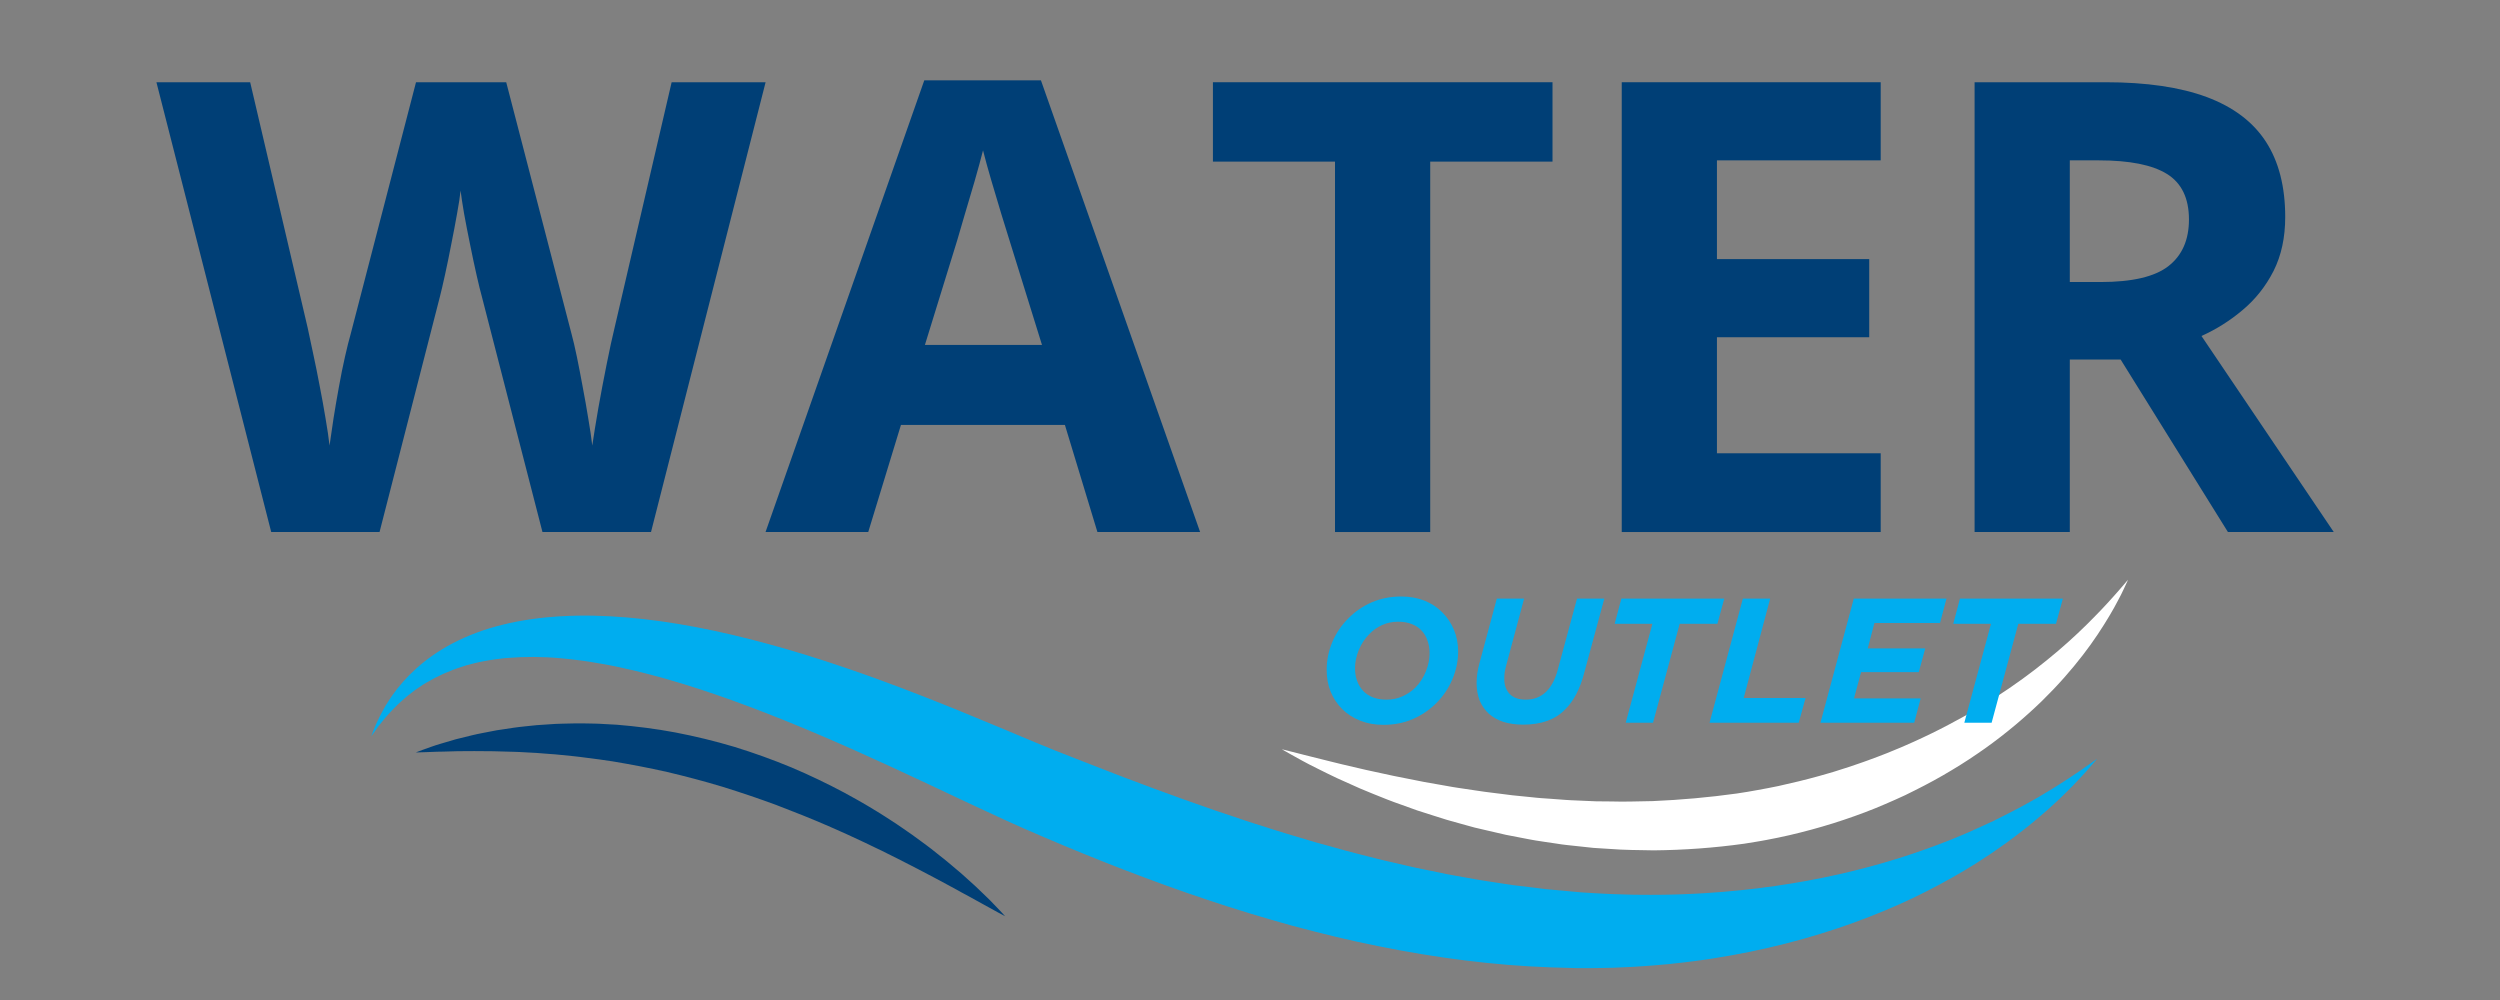
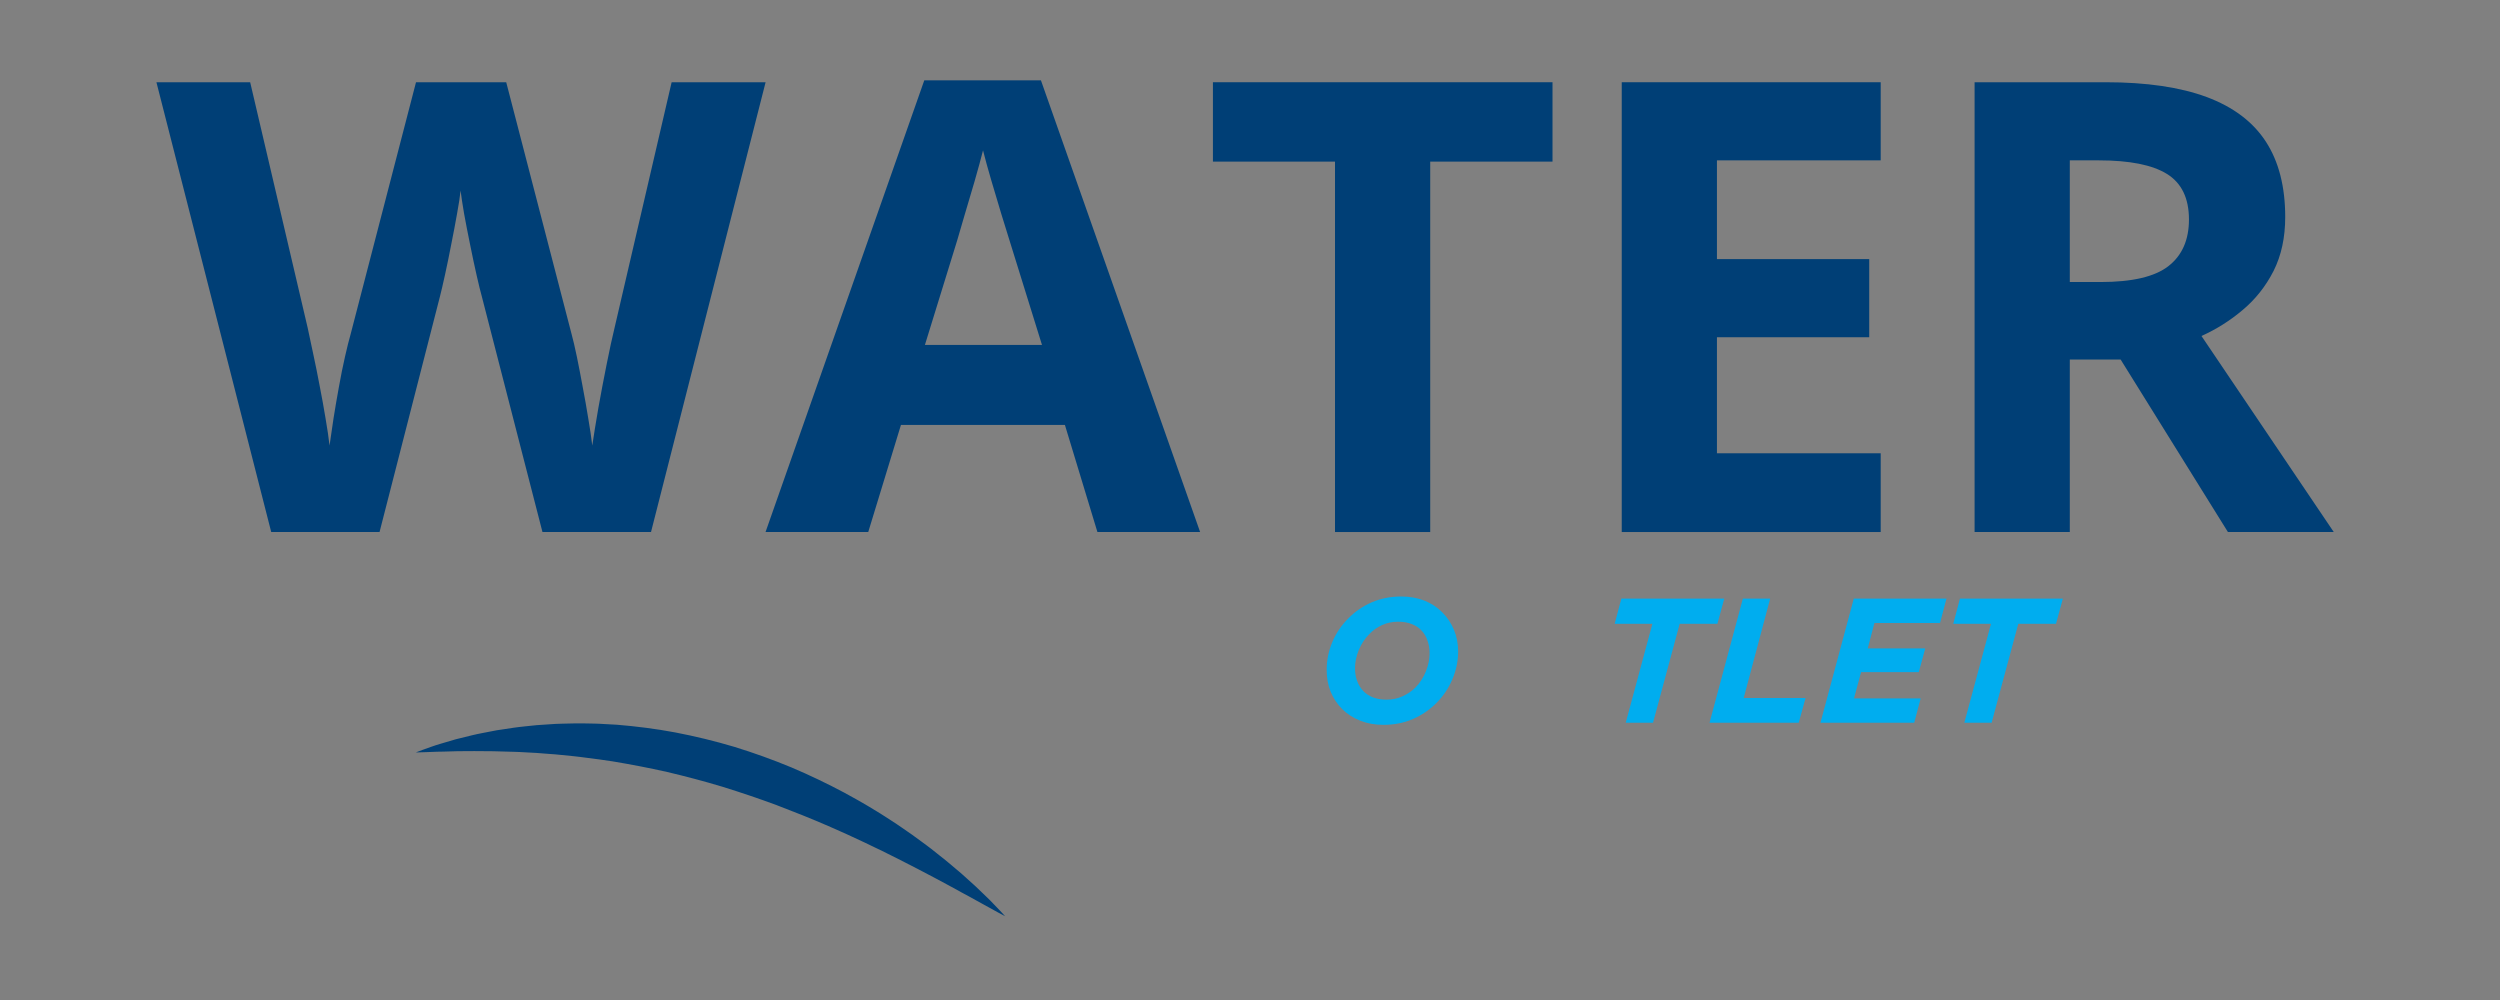
<svg xmlns="http://www.w3.org/2000/svg" width="250" zoomAndPan="magnify" viewBox="0 0 187.5 75" height="100" preserveAspectRatio="xMidYMid meet" version="1.0">
  <rect x="0" y="0" width="187.5" height="75" fill="#808080" stroke="none" />
  <defs>
    <g />
    <clipPath id="9dd9738dd4">
      <path d="M 27 46 L 158 46 L 158 73 L 27 73 Z M 27 46 " clip-rule="nonzero" />
    </clipPath>
    <clipPath id="2a22c82143">
      <path d="M 28.777 36.461 L 159.996 43.5 L 158.297 75.172 L 27.078 68.137 Z M 28.777 36.461 " clip-rule="nonzero" />
    </clipPath>
    <clipPath id="b52cec8526">
      <path d="M 28.777 36.461 L 159.996 43.5 L 158.297 75.172 L 27.078 68.137 Z M 28.777 36.461 " clip-rule="nonzero" />
    </clipPath>
    <clipPath id="884c14acfa">
      <path d="M 96 43 L 160 43 L 160 64 L 96 64 Z M 96 43 " clip-rule="nonzero" />
    </clipPath>
    <clipPath id="fcc8f9bd21">
      <path d="M 28.777 36.461 L 159.996 43.5 L 158.297 75.172 L 27.078 68.137 Z M 28.777 36.461 " clip-rule="nonzero" />
    </clipPath>
    <clipPath id="e89557001b">
      <path d="M 28.777 36.461 L 159.996 43.5 L 158.297 75.172 L 27.078 68.137 Z M 28.777 36.461 " clip-rule="nonzero" />
    </clipPath>
    <clipPath id="cf35d85c59">
      <path d="M 31 54 L 76 54 L 76 69 L 31 69 Z M 31 54 " clip-rule="nonzero" />
    </clipPath>
    <clipPath id="085af0c607">
      <path d="M 28.777 36.461 L 159.996 43.5 L 158.297 75.172 L 27.078 68.137 Z M 28.777 36.461 " clip-rule="nonzero" />
    </clipPath>
    <clipPath id="2ec21c377d">
      <path d="M 28.777 36.461 L 159.996 43.5 L 158.297 75.172 L 27.078 68.137 Z M 28.777 36.461 " clip-rule="nonzero" />
    </clipPath>
  </defs>
  <g fill="#003f76" fill-opacity="1">
    <g transform="translate(11.732, 39.902)">
      <g>
        <path d="M 45.688 -33.734 L 37.094 0 L 28.953 0 L 24.391 -17.719 C 24.297 -18.051 24.172 -18.562 24.016 -19.25 C 23.859 -19.945 23.695 -20.707 23.531 -21.531 C 23.363 -22.352 23.211 -23.129 23.078 -23.859 C 22.953 -24.598 22.863 -25.18 22.812 -25.609 C 22.77 -25.18 22.68 -24.602 22.547 -23.875 C 22.422 -23.156 22.273 -22.383 22.109 -21.562 C 21.953 -20.75 21.797 -19.988 21.641 -19.281 C 21.484 -18.57 21.359 -18.035 21.266 -17.672 L 16.734 0 L 8.609 0 L 0 -33.734 L 7.031 -33.734 L 11.344 -15.312 C 11.469 -14.758 11.609 -14.098 11.766 -13.328 C 11.93 -12.566 12.094 -11.766 12.25 -10.922 C 12.414 -10.086 12.562 -9.281 12.688 -8.5 C 12.82 -7.727 12.922 -7.055 12.984 -6.484 C 13.066 -7.066 13.164 -7.742 13.281 -8.516 C 13.406 -9.297 13.539 -10.086 13.688 -10.891 C 13.832 -11.703 13.984 -12.453 14.141 -13.141 C 14.297 -13.836 14.438 -14.398 14.562 -14.828 L 19.469 -33.734 L 26.234 -33.734 L 31.141 -14.828 C 31.254 -14.422 31.383 -13.863 31.531 -13.156 C 31.676 -12.457 31.82 -11.703 31.969 -10.891 C 32.125 -10.078 32.266 -9.281 32.391 -8.5 C 32.523 -7.727 32.625 -7.055 32.688 -6.484 C 32.801 -7.254 32.953 -8.188 33.141 -9.281 C 33.336 -10.383 33.547 -11.484 33.766 -12.578 C 33.984 -13.672 34.18 -14.582 34.359 -15.312 L 38.641 -33.734 Z M 45.688 -33.734 " />
      </g>
    </g>
  </g>
  <g fill="#003f76" fill-opacity="1">
    <g transform="translate(57.415, 39.902)">
      <g>
        <path d="M 24.891 0 L 22.453 -8.031 L 10.156 -8.031 L 7.703 0 L 0 0 L 11.906 -33.875 L 20.656 -33.875 L 32.594 0 Z M 20.734 -14.031 L 18.297 -21.875 C 18.141 -22.395 17.93 -23.066 17.672 -23.891 C 17.422 -24.711 17.172 -25.551 16.922 -26.406 C 16.672 -27.258 16.469 -28 16.312 -28.625 C 16.156 -28 15.941 -27.219 15.672 -26.281 C 15.398 -25.352 15.141 -24.473 14.891 -23.641 C 14.648 -22.816 14.477 -22.227 14.375 -21.875 L 11.953 -14.031 Z M 20.734 -14.031 " />
      </g>
    </g>
  </g>
  <g fill="#003f76" fill-opacity="1">
    <g transform="translate(90.016, 39.902)">
      <g>
-         <path d="M 17.25 0 L 10.109 0 L 10.109 -27.781 L 0.953 -27.781 L 0.953 -33.734 L 26.422 -33.734 L 26.422 -27.781 L 17.25 -27.781 Z M 17.25 0 " />
+         <path d="M 17.25 0 L 10.109 0 L 10.109 -27.781 L 0.953 -27.781 L 0.953 -33.734 L 26.422 -33.734 L 26.422 -27.781 L 17.25 -27.781 M 17.25 0 " />
      </g>
    </g>
  </g>
  <g fill="#003f76" fill-opacity="1">
    <g transform="translate(117.38, 39.902)">
      <g>
        <path d="M 23.672 0 L 4.25 0 L 4.25 -33.734 L 23.672 -33.734 L 23.672 -27.875 L 11.391 -27.875 L 11.391 -20.469 L 22.812 -20.469 L 22.812 -14.609 L 11.391 -14.609 L 11.391 -5.906 L 23.672 -5.906 Z M 23.672 0 " />
      </g>
    </g>
  </g>
  <g fill="#003f76" fill-opacity="1">
    <g transform="translate(143.844, 39.902)">
      <g>
        <path d="M 14.078 -33.734 C 17.141 -33.734 19.664 -33.363 21.656 -32.625 C 23.645 -31.883 25.125 -30.77 26.094 -29.281 C 27.062 -27.789 27.547 -25.906 27.547 -23.625 C 27.547 -22.082 27.254 -20.734 26.672 -19.578 C 26.086 -18.43 25.316 -17.457 24.359 -16.656 C 23.41 -15.852 22.379 -15.203 21.266 -14.703 L 31.188 0 L 23.25 0 L 15.203 -12.938 L 11.391 -12.938 L 11.391 0 L 4.25 0 L 4.25 -33.734 Z M 13.562 -27.875 L 11.391 -27.875 L 11.391 -18.75 L 13.703 -18.75 C 16.066 -18.75 17.758 -19.145 18.781 -19.938 C 19.812 -20.738 20.328 -21.906 20.328 -23.438 C 20.328 -25.039 19.773 -26.18 18.672 -26.859 C 17.578 -27.535 15.875 -27.875 13.562 -27.875 Z M 13.562 -27.875 " />
      </g>
    </g>
  </g>
  <g clip-path="url(#9dd9738dd4)">
    <g clip-path="url(#2a22c82143)">
      <g clip-path="url(#b52cec8526)">
-         <path fill="#00adef" d="M 27.84 55.223 C 27.84 55.223 27.891 55.098 27.984 54.852 C 28.035 54.727 28.094 54.574 28.168 54.391 C 28.25 54.215 28.348 54.008 28.461 53.77 C 28.516 53.652 28.582 53.531 28.652 53.406 C 28.723 53.277 28.797 53.145 28.875 53.004 C 28.895 52.969 28.914 52.93 28.934 52.895 C 28.957 52.863 28.98 52.828 29.004 52.793 C 29.047 52.723 29.094 52.648 29.145 52.574 C 29.191 52.5 29.242 52.426 29.289 52.348 C 29.34 52.27 29.391 52.191 29.449 52.117 C 29.891 51.492 30.473 50.812 31.219 50.137 C 31.961 49.465 32.883 48.805 33.969 48.238 C 35.059 47.672 36.309 47.191 37.68 46.859 C 37.852 46.816 38.027 46.777 38.203 46.734 C 38.375 46.695 38.555 46.664 38.73 46.625 C 39.09 46.551 39.453 46.5 39.824 46.441 C 40.008 46.41 40.195 46.391 40.383 46.367 C 40.57 46.348 40.758 46.32 40.949 46.305 C 41.141 46.289 41.332 46.273 41.527 46.258 C 41.621 46.25 41.719 46.242 41.816 46.234 C 41.914 46.227 42.012 46.223 42.109 46.219 C 43.676 46.129 45.32 46.164 47.016 46.309 C 50.414 46.594 54.008 47.309 57.707 48.324 C 61.406 49.336 65.211 50.656 69.055 52.156 C 70.016 52.531 70.984 52.914 71.949 53.309 C 72.906 53.707 73.875 54.105 74.848 54.508 C 75.816 54.914 76.781 55.324 77.742 55.719 C 78.227 55.918 78.703 56.113 79.176 56.305 C 79.668 56.496 80.156 56.691 80.648 56.883 C 81.652 57.281 82.625 57.656 83.609 58.035 C 84.098 58.23 84.598 58.41 85.098 58.598 C 85.594 58.785 86.09 58.973 86.59 59.16 C 87.086 59.344 87.586 59.523 88.086 59.703 L 88.836 59.977 L 89.59 60.242 C 90.09 60.418 90.594 60.594 91.094 60.77 C 91.598 60.945 92.102 61.105 92.605 61.277 L 93.359 61.531 L 93.738 61.656 L 94.113 61.777 C 94.621 61.938 95.125 62.098 95.629 62.258 C 95.883 62.336 96.133 62.418 96.387 62.492 L 97.145 62.719 C 97.648 62.867 98.156 63.02 98.66 63.172 C 99.168 63.312 99.672 63.449 100.18 63.59 C 100.43 63.66 100.684 63.73 100.934 63.801 C 101.188 63.875 101.441 63.934 101.691 64 C 102.199 64.129 102.703 64.258 103.207 64.387 L 103.586 64.48 L 103.965 64.57 C 104.215 64.629 104.469 64.684 104.719 64.742 C 105.227 64.859 105.727 64.984 106.23 65.09 C 106.734 65.195 107.234 65.297 107.738 65.398 C 107.988 65.453 108.238 65.504 108.488 65.555 C 108.738 65.605 108.988 65.648 109.238 65.691 C 109.738 65.781 110.238 65.871 110.738 65.961 C 110.984 66.008 111.234 66.043 111.484 66.082 C 111.73 66.117 111.98 66.156 112.227 66.195 C 112.473 66.23 112.723 66.27 112.969 66.309 L 113.34 66.363 L 113.523 66.391 L 113.711 66.414 C 114.203 66.473 114.695 66.531 115.188 66.59 C 115.43 66.621 115.676 66.652 115.922 66.684 C 116.164 66.711 116.41 66.727 116.652 66.75 C 117.141 66.793 117.625 66.836 118.109 66.883 C 118.23 66.895 118.352 66.906 118.473 66.914 L 118.516 66.922 C 118.539 66.922 118.496 66.922 118.535 66.922 L 118.629 66.93 L 118.816 66.941 C 119.07 66.957 119.32 66.973 119.566 66.988 C 119.824 67.008 120.051 67.016 120.285 67.027 C 120.516 67.039 120.75 67.051 120.98 67.059 C 121.453 67.078 121.926 67.09 122.398 67.102 C 122.867 67.105 123.332 67.117 123.797 67.113 C 124.031 67.113 124.262 67.109 124.492 67.109 C 124.609 67.109 124.727 67.105 124.84 67.105 C 124.957 67.105 125.07 67.102 125.188 67.098 C 125.645 67.086 126.102 67.078 126.559 67.055 C 126.785 67.043 127.008 67.031 127.234 67.023 C 127.461 67.016 127.684 66.996 127.91 66.984 C 131.492 66.762 134.867 66.262 137.941 65.566 C 139.477 65.219 140.941 64.824 142.316 64.395 C 143.695 63.965 144.984 63.5 146.188 63.027 C 147.391 62.551 148.492 62.047 149.512 61.57 C 150.52 61.07 151.445 60.598 152.262 60.133 C 152.469 60.016 152.668 59.906 152.863 59.797 C 153.055 59.684 153.238 59.57 153.418 59.461 C 153.598 59.352 153.773 59.25 153.941 59.148 C 154.109 59.047 154.27 58.941 154.426 58.844 C 154.578 58.746 154.73 58.648 154.871 58.559 C 154.945 58.512 155.016 58.469 155.082 58.422 C 155.152 58.379 155.219 58.332 155.281 58.289 C 155.543 58.117 155.777 57.957 155.992 57.816 C 156.203 57.676 156.383 57.539 156.543 57.43 C 156.703 57.316 156.84 57.223 156.945 57.145 C 157.164 56.992 157.277 56.914 157.277 56.914 C 157.277 56.914 157.188 57.02 157.016 57.223 C 156.93 57.32 156.82 57.445 156.691 57.594 C 156.566 57.742 156.418 57.918 156.242 58.102 C 156.062 58.289 155.867 58.5 155.652 58.73 C 155.547 58.852 155.426 58.965 155.305 59.086 C 155.18 59.207 155.055 59.336 154.922 59.469 C 154.785 59.598 154.652 59.738 154.504 59.875 C 154.355 60.012 154.203 60.152 154.047 60.301 C 153.887 60.445 153.723 60.598 153.555 60.75 C 153.379 60.898 153.199 61.051 153.016 61.211 C 152.289 61.848 151.438 62.508 150.492 63.203 C 150.254 63.371 150.008 63.547 149.758 63.719 C 149.633 63.809 149.508 63.895 149.379 63.984 C 149.25 64.07 149.117 64.156 148.984 64.242 C 148.719 64.414 148.449 64.598 148.172 64.773 C 147.891 64.945 147.602 65.117 147.312 65.297 C 146.141 65.992 144.863 66.684 143.48 67.348 C 142.094 68.008 140.605 68.629 139.016 69.207 C 135.844 70.355 132.285 71.293 128.449 71.887 C 127.969 71.965 127.484 72.031 126.996 72.094 C 126.508 72.164 126.016 72.211 125.52 72.266 C 125.398 72.281 125.273 72.293 125.148 72.309 C 125.023 72.32 124.898 72.332 124.773 72.34 C 124.523 72.363 124.273 72.387 124.023 72.406 C 123.52 72.449 123.016 72.477 122.504 72.512 C 121.996 72.539 121.484 72.562 120.965 72.582 C 120.703 72.586 120.438 72.594 120.176 72.598 C 119.91 72.602 119.637 72.609 119.395 72.609 C 119.145 72.609 118.895 72.609 118.641 72.609 L 118.359 72.609 C 118.367 72.613 118.293 72.609 118.281 72.609 L 118.234 72.609 C 118.102 72.605 117.973 72.602 117.84 72.598 C 117.316 72.582 116.793 72.566 116.262 72.551 C 112.035 72.402 107.695 71.84 103.371 70.961 C 101.207 70.535 99.055 70 96.906 69.426 C 94.77 68.832 92.633 68.191 90.531 67.48 C 88.426 66.781 86.348 66.02 84.293 65.23 C 83.27 64.832 82.25 64.434 81.234 64.016 C 80.227 63.598 79.199 63.184 78.227 62.758 C 77.734 62.543 77.238 62.328 76.746 62.117 C 76.238 61.895 75.738 61.672 75.25 61.445 C 74.27 60.996 73.312 60.547 72.363 60.102 C 70.469 59.207 68.617 58.332 66.793 57.492 C 63.145 55.812 59.602 54.277 56.199 53 C 52.797 51.723 49.527 50.695 46.473 50.047 C 45.711 49.879 44.961 49.754 44.227 49.633 C 43.859 49.582 43.496 49.52 43.137 49.484 C 42.957 49.461 42.781 49.441 42.602 49.422 C 42.426 49.402 42.25 49.387 42.074 49.371 C 40.672 49.242 39.344 49.242 38.105 49.344 C 38.027 49.348 37.949 49.355 37.875 49.359 C 37.797 49.367 37.723 49.379 37.645 49.387 C 37.496 49.406 37.344 49.422 37.195 49.441 C 37.047 49.457 36.902 49.484 36.758 49.508 C 36.609 49.531 36.465 49.551 36.324 49.582 C 36.184 49.609 36.043 49.641 35.902 49.668 C 35.832 49.684 35.766 49.699 35.695 49.715 C 35.629 49.73 35.559 49.75 35.492 49.766 C 35.359 49.801 35.223 49.836 35.094 49.871 L 34.992 49.895 L 34.895 49.926 C 34.832 49.945 34.766 49.969 34.703 49.988 C 33.68 50.309 32.773 50.723 32 51.188 C 31.902 51.246 31.805 51.301 31.711 51.359 C 31.621 51.422 31.531 51.48 31.441 51.543 C 31.352 51.602 31.266 51.66 31.18 51.719 C 31.09 51.777 31.012 51.848 30.934 51.906 C 30.852 51.969 30.773 52.031 30.695 52.09 C 30.617 52.152 30.535 52.207 30.465 52.273 C 30.32 52.398 30.18 52.523 30.047 52.641 C 29.977 52.699 29.914 52.758 29.852 52.82 C 29.789 52.883 29.73 52.941 29.672 53 C 29.613 53.059 29.555 53.117 29.496 53.176 C 29.441 53.23 29.383 53.285 29.336 53.344 C 29.23 53.457 29.133 53.57 29.039 53.672 C 28.945 53.777 28.852 53.875 28.777 53.977 C 28.621 54.172 28.48 54.348 28.359 54.496 C 28.246 54.656 28.152 54.789 28.074 54.898 C 27.922 55.113 27.84 55.223 27.84 55.223 " fill-opacity="1" fill-rule="nonzero" />
-       </g>
+         </g>
    </g>
  </g>
  <g clip-path="url(#884c14acfa)">
    <g clip-path="url(#fcc8f9bd21)">
      <g clip-path="url(#e89557001b)">
-         <path fill="#ffffff" d="M 96.137 56.195 C 96.137 56.195 96.406 56.262 96.914 56.387 C 97.418 56.508 98.156 56.715 99.094 56.938 C 99.328 56.996 99.574 57.055 99.828 57.121 C 100.09 57.184 100.355 57.258 100.637 57.32 C 101.203 57.445 101.812 57.594 102.461 57.746 C 103.113 57.887 103.805 58.039 104.535 58.195 C 105.266 58.34 106.035 58.492 106.836 58.652 C 107.234 58.723 107.645 58.793 108.062 58.867 C 108.273 58.906 108.48 58.941 108.695 58.98 C 108.801 59 108.906 59.02 109.016 59.035 C 109.121 59.051 109.23 59.066 109.34 59.086 C 110.207 59.207 111.094 59.363 112.02 59.469 C 112.246 59.496 112.48 59.527 112.711 59.555 C 112.945 59.586 113.176 59.621 113.414 59.645 C 113.887 59.691 114.363 59.738 114.848 59.789 C 115.09 59.812 115.328 59.844 115.574 59.859 C 115.816 59.875 116.062 59.895 116.309 59.91 C 116.555 59.93 116.805 59.945 117.051 59.965 C 117.301 59.98 117.551 60.008 117.801 60.016 C 118.301 60.035 118.809 60.059 119.316 60.082 C 119.441 60.086 119.57 60.094 119.695 60.098 C 119.824 60.098 119.953 60.102 120.078 60.102 C 120.336 60.105 120.594 60.109 120.852 60.109 C 121.363 60.117 121.883 60.133 122.402 60.113 C 122.922 60.102 123.441 60.094 123.965 60.082 C 126.059 59.992 128.172 59.805 130.27 59.512 L 131.059 59.387 C 131.34 59.344 131.586 59.297 131.84 59.25 C 132.344 59.164 132.863 59.055 133.379 58.953 C 134.406 58.727 135.426 58.48 136.426 58.203 C 136.676 58.133 136.926 58.059 137.176 57.988 L 137.547 57.879 L 137.914 57.762 C 138.16 57.684 138.406 57.609 138.652 57.527 C 138.895 57.445 139.137 57.363 139.375 57.281 C 139.621 57.203 139.855 57.109 140.094 57.027 C 140.336 56.941 140.574 56.855 140.809 56.762 C 141.043 56.672 141.277 56.582 141.508 56.492 C 141.742 56.395 141.973 56.301 142.199 56.207 C 142.316 56.16 142.43 56.113 142.543 56.066 C 142.656 56.016 142.77 55.965 142.883 55.918 C 143.109 55.816 143.332 55.723 143.555 55.621 C 143.996 55.414 144.441 55.219 144.867 55.004 C 145.73 54.586 146.555 54.141 147.355 53.699 C 148.945 52.793 150.406 51.852 151.703 50.906 C 152.027 50.668 152.34 50.434 152.648 50.199 C 152.953 49.961 153.246 49.727 153.535 49.496 C 153.816 49.262 154.098 49.035 154.363 48.809 C 154.625 48.578 154.883 48.352 155.129 48.137 C 156.113 47.258 156.926 46.43 157.59 45.738 C 157.914 45.391 158.211 45.078 158.457 44.797 C 158.703 44.516 158.922 44.281 159.086 44.082 C 159.426 43.688 159.605 43.477 159.605 43.477 C 159.605 43.477 159.578 43.539 159.523 43.66 C 159.465 43.785 159.383 43.965 159.27 44.203 C 159.215 44.32 159.156 44.453 159.082 44.594 C 159.008 44.738 158.926 44.891 158.836 45.062 C 158.746 45.227 158.656 45.41 158.547 45.598 C 158.438 45.789 158.324 45.988 158.199 46.199 C 157.699 47.039 157.051 48.047 156.211 49.133 C 156 49.406 155.773 49.68 155.547 49.965 C 155.312 50.246 155.062 50.527 154.812 50.824 C 154.559 51.117 154.285 51.402 154.008 51.699 C 153.723 51.992 153.43 52.289 153.129 52.59 C 151.906 53.773 150.496 54.977 148.898 56.117 C 148.098 56.68 147.262 57.242 146.375 57.766 C 145.492 58.301 144.566 58.805 143.609 59.281 C 143.367 59.402 143.125 59.52 142.883 59.641 C 142.637 59.75 142.391 59.863 142.145 59.977 C 141.898 60.09 141.645 60.199 141.395 60.305 C 141.141 60.41 140.891 60.523 140.633 60.625 C 139.609 61.039 138.555 61.41 137.48 61.75 C 136.402 62.086 135.305 62.383 134.195 62.641 C 133.637 62.762 133.082 62.891 132.504 62.992 C 132.219 63.043 131.926 63.102 131.66 63.141 L 130.82 63.277 C 128.559 63.594 126.281 63.754 124.039 63.777 C 122.918 63.754 121.809 63.758 120.715 63.668 C 120.441 63.652 120.172 63.633 119.898 63.617 C 119.766 63.605 119.629 63.598 119.492 63.59 C 119.359 63.574 119.227 63.559 119.09 63.547 C 118.555 63.488 118.023 63.43 117.496 63.375 C 117.23 63.352 116.969 63.305 116.711 63.266 C 116.449 63.227 116.191 63.188 115.934 63.152 C 115.68 63.113 115.422 63.074 115.168 63.035 C 114.914 62.996 114.664 62.941 114.41 62.895 C 113.91 62.801 113.418 62.707 112.93 62.609 C 112.445 62.504 111.969 62.391 111.496 62.277 C 111.262 62.223 111.031 62.168 110.797 62.113 L 110.625 62.074 L 110.453 62.027 C 110.34 61.992 110.227 61.965 110.113 61.934 C 109.66 61.809 109.215 61.688 108.777 61.562 C 108.668 61.531 108.562 61.5 108.453 61.469 C 108.348 61.438 108.238 61.402 108.133 61.367 C 107.918 61.301 107.711 61.234 107.5 61.168 C 107.082 61.035 106.676 60.91 106.277 60.777 C 105.883 60.637 105.496 60.496 105.117 60.359 C 104.742 60.223 104.367 60.098 104.016 59.953 C 103.66 59.812 103.316 59.672 102.98 59.539 C 102.645 59.402 102.32 59.273 102.008 59.137 C 101.387 58.859 100.805 58.605 100.273 58.359 C 99.742 58.109 99.258 57.867 98.82 57.648 C 98.605 57.539 98.398 57.438 98.207 57.34 C 98.012 57.242 97.836 57.141 97.672 57.055 C 97.34 56.875 97.059 56.719 96.832 56.59 C 96.379 56.332 96.137 56.195 96.137 56.195 " fill-opacity="1" fill-rule="nonzero" />
-       </g>
+         </g>
    </g>
  </g>
  <g clip-path="url(#cf35d85c59)">
    <g clip-path="url(#085af0c607)">
      <g clip-path="url(#2ec21c377d)">
        <path fill="#003f76" d="M 31.188 56.43 C 31.188 56.43 31.23 56.414 31.316 56.383 C 31.398 56.352 31.527 56.301 31.691 56.242 C 31.855 56.184 32.062 56.109 32.301 56.023 C 32.422 55.984 32.551 55.938 32.688 55.891 C 32.828 55.848 32.977 55.801 33.137 55.754 C 33.453 55.656 33.805 55.559 34.188 55.445 C 34.57 55.344 34.988 55.25 35.438 55.137 C 35.551 55.113 35.664 55.082 35.781 55.059 C 35.895 55.035 36.016 55.012 36.133 54.988 C 36.375 54.941 36.621 54.895 36.875 54.844 C 37.004 54.82 37.133 54.793 37.262 54.77 C 37.395 54.75 37.527 54.73 37.66 54.711 C 37.93 54.668 38.203 54.629 38.484 54.586 C 38.766 54.539 39.055 54.516 39.352 54.48 C 39.645 54.449 39.945 54.418 40.25 54.387 C 40.559 54.363 40.867 54.344 41.188 54.324 C 41.344 54.312 41.504 54.301 41.664 54.293 C 41.828 54.281 41.988 54.281 42.152 54.277 C 42.48 54.27 42.812 54.262 43.148 54.254 C 43.484 54.246 43.824 54.258 44.168 54.262 C 44.34 54.266 44.512 54.27 44.688 54.273 C 44.859 54.273 45.035 54.289 45.211 54.297 C 45.562 54.316 45.918 54.336 46.273 54.355 C 47.699 54.473 49.172 54.656 50.652 54.934 C 52.129 55.219 53.617 55.578 55.082 56.016 C 56.543 56.465 57.977 56.984 59.363 57.559 C 60.746 58.145 62.074 58.785 63.328 59.453 C 63.645 59.621 63.949 59.797 64.254 59.965 C 64.406 60.051 64.559 60.137 64.707 60.223 C 64.855 60.309 65.004 60.398 65.152 60.484 C 65.445 60.66 65.734 60.836 66.02 61.012 C 66.297 61.191 66.574 61.367 66.848 61.543 C 66.984 61.633 67.121 61.723 67.254 61.809 C 67.387 61.898 67.516 61.988 67.648 62.078 C 67.906 62.258 68.16 62.434 68.414 62.609 C 68.66 62.785 68.902 62.965 69.137 63.137 C 69.375 63.316 69.609 63.48 69.832 63.656 C 70.051 63.832 70.27 64.004 70.48 64.172 C 70.695 64.34 70.902 64.5 71.098 64.668 C 71.297 64.832 71.488 64.996 71.672 65.152 C 71.859 65.309 72.043 65.457 72.211 65.613 C 72.551 65.922 72.871 66.203 73.164 66.473 C 73.449 66.746 73.715 66.996 73.949 67.227 C 74.066 67.34 74.176 67.449 74.281 67.551 C 74.387 67.656 74.48 67.758 74.566 67.848 C 74.746 68.031 74.895 68.188 75.016 68.316 C 75.137 68.445 75.227 68.547 75.289 68.613 C 75.352 68.68 75.383 68.715 75.383 68.715 C 75.383 68.715 75.34 68.691 75.258 68.648 C 75.18 68.605 75.059 68.543 74.902 68.461 C 74.594 68.297 74.148 68.039 73.574 67.73 C 73.285 67.574 72.973 67.398 72.629 67.207 C 72.281 67.027 71.914 66.82 71.52 66.602 C 71.121 66.391 70.699 66.164 70.258 65.922 C 69.812 65.684 69.344 65.441 68.855 65.184 C 68.367 64.934 67.855 64.672 67.328 64.402 C 67.062 64.27 66.793 64.137 66.52 64 C 66.383 63.934 66.246 63.863 66.109 63.793 C 65.969 63.727 65.828 63.66 65.688 63.594 C 65.406 63.457 65.121 63.316 64.828 63.18 C 64.539 63.043 64.242 62.906 63.945 62.77 C 63.797 62.699 63.648 62.633 63.496 62.562 C 63.348 62.496 63.195 62.426 63.043 62.359 C 62.738 62.223 62.43 62.086 62.117 61.949 C 60.871 61.41 59.57 60.887 58.242 60.383 C 56.914 59.891 55.551 59.43 54.176 59.004 C 52.801 58.59 51.41 58.223 50.035 57.898 C 48.656 57.586 47.289 57.328 45.957 57.105 C 45.289 57.012 44.633 56.902 43.984 56.832 C 43.824 56.809 43.664 56.789 43.504 56.77 C 43.344 56.75 43.184 56.727 43.027 56.715 C 42.707 56.684 42.395 56.652 42.086 56.621 C 41.777 56.582 41.469 56.566 41.168 56.543 C 40.867 56.52 40.57 56.496 40.277 56.473 C 39.984 56.457 39.695 56.441 39.41 56.426 C 39.129 56.41 38.848 56.391 38.574 56.387 C 37.48 56.344 36.473 56.332 35.574 56.332 C 35.125 56.336 34.707 56.344 34.316 56.34 C 33.926 56.352 33.57 56.363 33.246 56.371 C 33.082 56.371 32.926 56.375 32.781 56.379 C 32.637 56.387 32.5 56.391 32.375 56.395 C 32.117 56.406 31.902 56.414 31.727 56.418 C 31.551 56.426 31.414 56.426 31.324 56.43 C 31.234 56.43 31.188 56.43 31.188 56.43 " fill-opacity="1" fill-rule="nonzero" />
      </g>
    </g>
  </g>
  <g fill="#00adef" fill-opacity="1">
    <g transform="translate(98.61, 54.207)">
      <g>
        <path d="M 6.484 -9.469 C 7.129 -9.469 7.711 -9.363 8.234 -9.156 C 8.754 -8.945 9.195 -8.656 9.562 -8.281 C 9.938 -7.906 10.227 -7.469 10.438 -6.969 C 10.645 -6.469 10.75 -5.926 10.75 -5.344 C 10.75 -4.625 10.602 -3.926 10.312 -3.25 C 10.031 -2.582 9.629 -1.988 9.109 -1.469 C 8.609 -0.969 8.023 -0.57 7.359 -0.281 C 6.703 0.008 5.961 0.156 5.141 0.156 C 4.504 0.156 3.926 0.051 3.406 -0.156 C 2.883 -0.363 2.438 -0.648 2.062 -1.016 C 1.688 -1.391 1.395 -1.828 1.188 -2.328 C 0.988 -2.828 0.891 -3.375 0.891 -3.969 C 0.891 -4.688 1.031 -5.379 1.312 -6.047 C 1.594 -6.723 2 -7.32 2.531 -7.844 C 3.02 -8.344 3.598 -8.738 4.266 -9.031 C 4.93 -9.32 5.672 -9.469 6.484 -9.469 Z M 5.391 -1.734 C 5.816 -1.734 6.211 -1.816 6.578 -1.984 C 6.941 -2.148 7.266 -2.367 7.547 -2.641 C 7.879 -2.984 8.141 -3.383 8.328 -3.844 C 8.516 -4.312 8.609 -4.77 8.609 -5.219 C 8.609 -5.562 8.555 -5.875 8.453 -6.156 C 8.359 -6.445 8.211 -6.695 8.016 -6.906 C 7.816 -7.125 7.566 -7.289 7.266 -7.406 C 6.973 -7.52 6.633 -7.578 6.25 -7.578 C 5.812 -7.578 5.41 -7.492 5.047 -7.328 C 4.68 -7.16 4.363 -6.938 4.094 -6.656 C 3.758 -6.32 3.492 -5.922 3.297 -5.453 C 3.109 -4.992 3.016 -4.539 3.016 -4.094 C 3.016 -3.75 3.066 -3.43 3.172 -3.141 C 3.273 -2.859 3.426 -2.609 3.625 -2.391 C 3.82 -2.18 4.066 -2.02 4.359 -1.906 C 4.66 -1.789 5.004 -1.734 5.391 -1.734 Z M 5.391 -1.734 " />
      </g>
    </g>
  </g>
  <g fill="#00adef" fill-opacity="1">
    <g transform="translate(109.667, 54.207)">
      <g>
-         <path d="M 4.562 0.141 C 4.02 0.141 3.531 0.07 3.094 -0.062 C 2.664 -0.207 2.301 -0.41 2 -0.672 C 1.707 -0.941 1.477 -1.27 1.312 -1.656 C 1.156 -2.051 1.078 -2.492 1.078 -2.984 C 1.078 -3.453 1.148 -3.953 1.297 -4.484 L 2.594 -9.312 L 4.641 -9.312 L 3.297 -4.297 C 3.254 -4.141 3.219 -3.977 3.188 -3.812 C 3.164 -3.656 3.156 -3.477 3.156 -3.281 C 3.156 -2.82 3.289 -2.445 3.562 -2.156 C 3.832 -1.875 4.238 -1.734 4.781 -1.734 C 5.375 -1.734 5.879 -1.93 6.297 -2.328 C 6.703 -2.734 7 -3.312 7.188 -4.062 L 8.609 -9.312 L 10.656 -9.312 L 9.156 -3.766 C 8.844 -2.555 8.363 -1.633 7.719 -1 C 7.344 -0.613 6.895 -0.328 6.375 -0.141 C 5.852 0.047 5.25 0.141 4.562 0.141 Z M 4.562 0.141 " />
-       </g>
+         </g>
    </g>
  </g>
  <g fill="#00adef" fill-opacity="1">
    <g transform="translate(119.82, 54.207)">
      <g>
        <path d="M 4.109 -7.422 L 1.281 -7.422 L 1.781 -9.312 L 9.5 -9.312 L 8.984 -7.422 L 6.156 -7.422 L 4.156 0 L 2.109 0 Z M 4.109 -7.422 " />
      </g>
    </g>
  </g>
  <g fill="#00adef" fill-opacity="1">
    <g transform="translate(128.059, 54.207)">
      <g>
        <path d="M 2.656 -9.312 L 4.703 -9.312 L 2.719 -1.859 L 7.359 -1.859 L 6.844 0 L 0.156 0 Z M 2.656 -9.312 " />
      </g>
    </g>
  </g>
  <g fill="#00adef" fill-opacity="1">
    <g transform="translate(136.378, 54.207)">
      <g>
        <path d="M 2.656 -9.312 L 9.609 -9.312 L 9.125 -7.484 L 4.203 -7.484 L 3.703 -5.578 L 8.016 -5.578 L 7.531 -3.797 L 3.203 -3.797 L 2.672 -1.828 L 7.672 -1.828 L 7.188 0 L 0.156 0 Z M 2.656 -9.312 " />
      </g>
    </g>
  </g>
  <g fill="#00adef" fill-opacity="1">
    <g transform="translate(145.215, 54.207)">
      <g>
        <path d="M 4.109 -7.422 L 1.281 -7.422 L 1.781 -9.312 L 9.5 -9.312 L 8.984 -7.422 L 6.156 -7.422 L 4.156 0 L 2.109 0 Z M 4.109 -7.422 " />
      </g>
    </g>
  </g>
</svg>